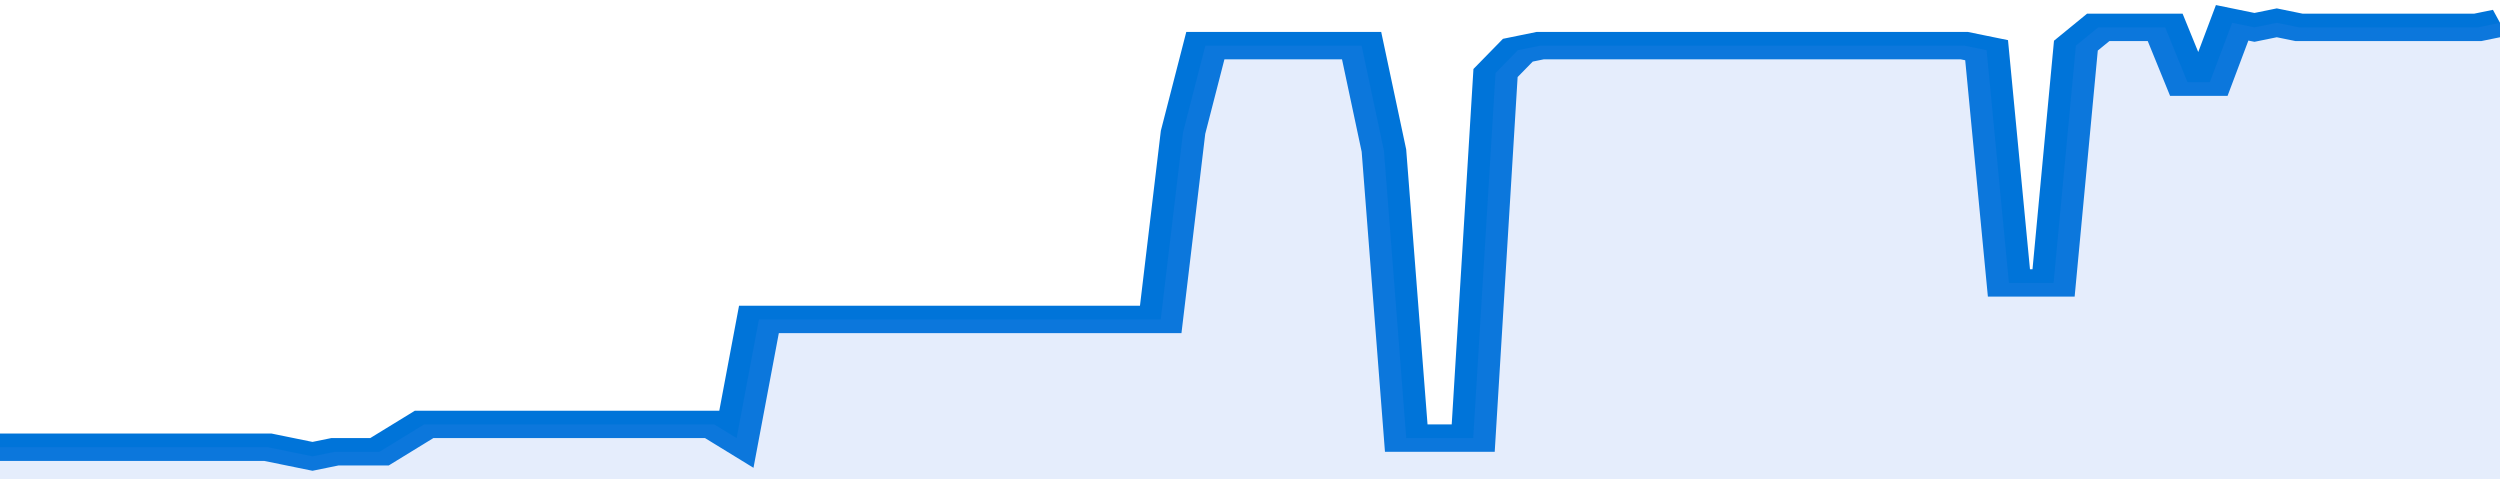
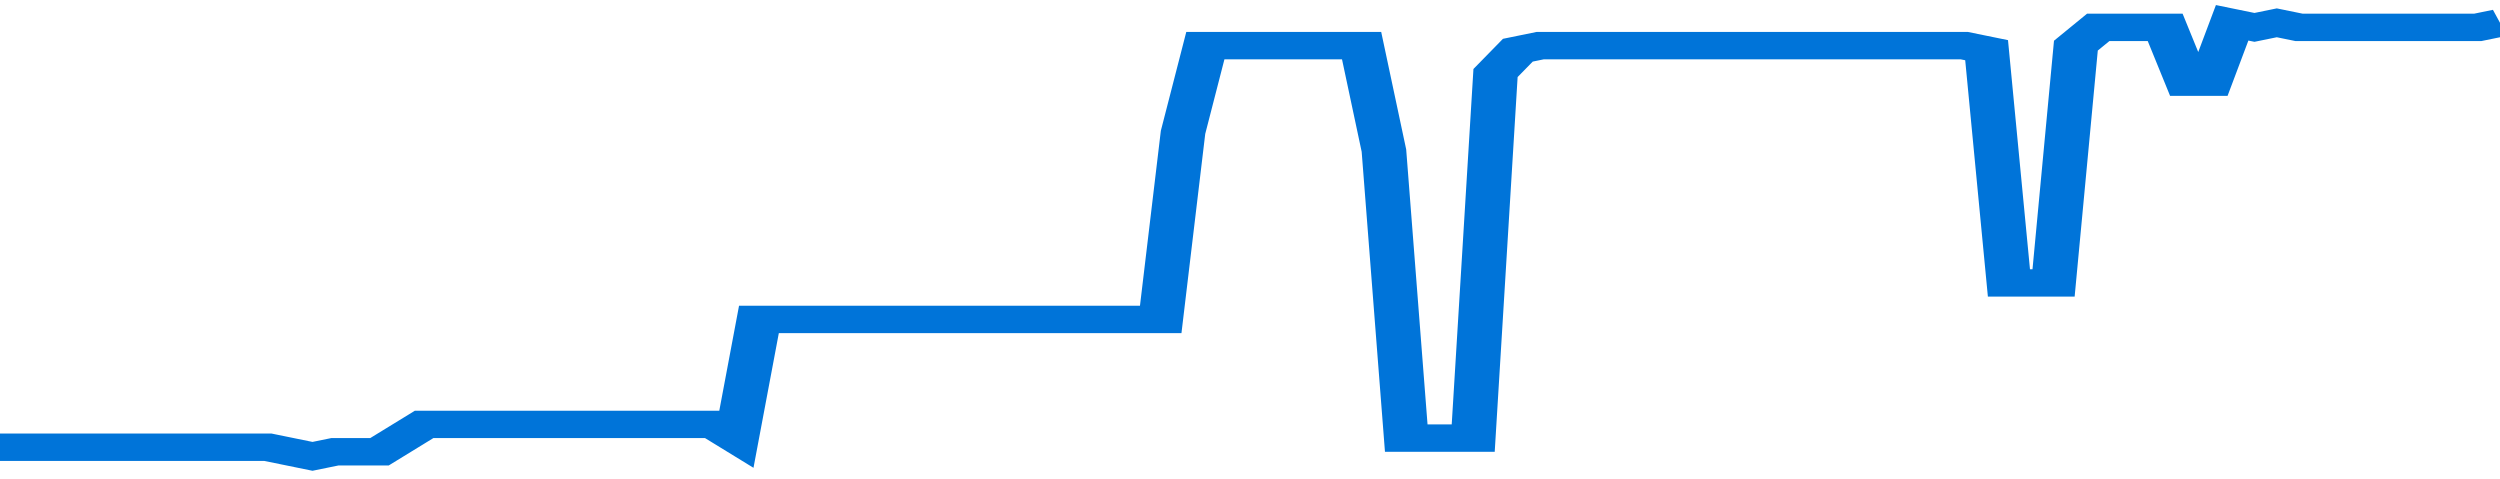
<svg xmlns="http://www.w3.org/2000/svg" viewBox="0 0 336 105" width="120" height="23" preserveAspectRatio="none">
  <polyline fill="none" stroke="#0074d9" stroke-width="6" points="0, 98 3, 98 6, 98 9, 98 12, 98 15, 98 18, 98 21, 98 24, 98 27, 98 30, 98 33, 98 36, 98 39, 99 42, 100 45, 99 48, 99 51, 99 54, 96 57, 93 60, 93 63, 93 66, 93 69, 93 72, 93 75, 93 78, 93 81, 93 84, 93 87, 93 90, 93 93, 93 96, 93 99, 96 102, 70 105, 70 108, 70 111, 70 114, 70 117, 70 120, 70 123, 70 126, 70 129, 70 132, 70 135, 70 138, 70 141, 70 144, 70 147, 70 150, 70 153, 70 156, 70 159, 29 162, 10 165, 10 168, 10 171, 10 174, 10 177, 10 180, 10 183, 10 186, 33 189, 96 192, 96 195, 96 198, 96 201, 16 204, 11 207, 10 210, 10 213, 10 216, 10 219, 10 222, 10 225, 10 228, 10 231, 10 234, 10 237, 10 240, 10 243, 10 246, 10 249, 10 252, 10 255, 10 258, 10 261, 10 264, 10 267, 11 270, 62 273, 62 276, 62 279, 10 282, 6 285, 6 288, 6 291, 6 294, 18 297, 18 300, 5 303, 6 306, 5 309, 6 312, 6 315, 6 318, 6 321, 6 324, 6 327, 6 330, 6 333, 6 336, 5 336, 5 "> </polyline>
-   <polygon fill="#5085ec" opacity="0.15" points="0, 105 0, 98 3, 98 6, 98 9, 98 12, 98 15, 98 18, 98 21, 98 24, 98 27, 98 30, 98 33, 98 36, 98 39, 99 42, 100 45, 99 48, 99 51, 99 54, 96 57, 93 60, 93 63, 93 66, 93 69, 93 72, 93 75, 93 78, 93 81, 93 84, 93 87, 93 90, 93 93, 93 96, 93 99, 96 102, 70 105, 70 108, 70 111, 70 114, 70 117, 70 120, 70 123, 70 126, 70 129, 70 132, 70 135, 70 138, 70 141, 70 144, 70 147, 70 150, 70 153, 70 156, 70 159, 29 162, 10 165, 10 168, 10 171, 10 174, 10 177, 10 180, 10 183, 10 186, 33 189, 96 192, 96 195, 96 198, 96 201, 16 204, 11 207, 10 210, 10 213, 10 216, 10 219, 10 222, 10 225, 10 228, 10 231, 10 234, 10 237, 10 240, 10 243, 10 246, 10 249, 10 252, 10 255, 10 258, 10 261, 10 264, 10 267, 11 270, 62 273, 62 276, 62 279, 10 282, 6 285, 6 288, 6 291, 6 294, 18 297, 18 300, 5 303, 6 306, 5 309, 6 312, 6 315, 6 318, 6 321, 6 324, 6 327, 6 330, 6 333, 6 336, 5 336, 105 " />
</svg>